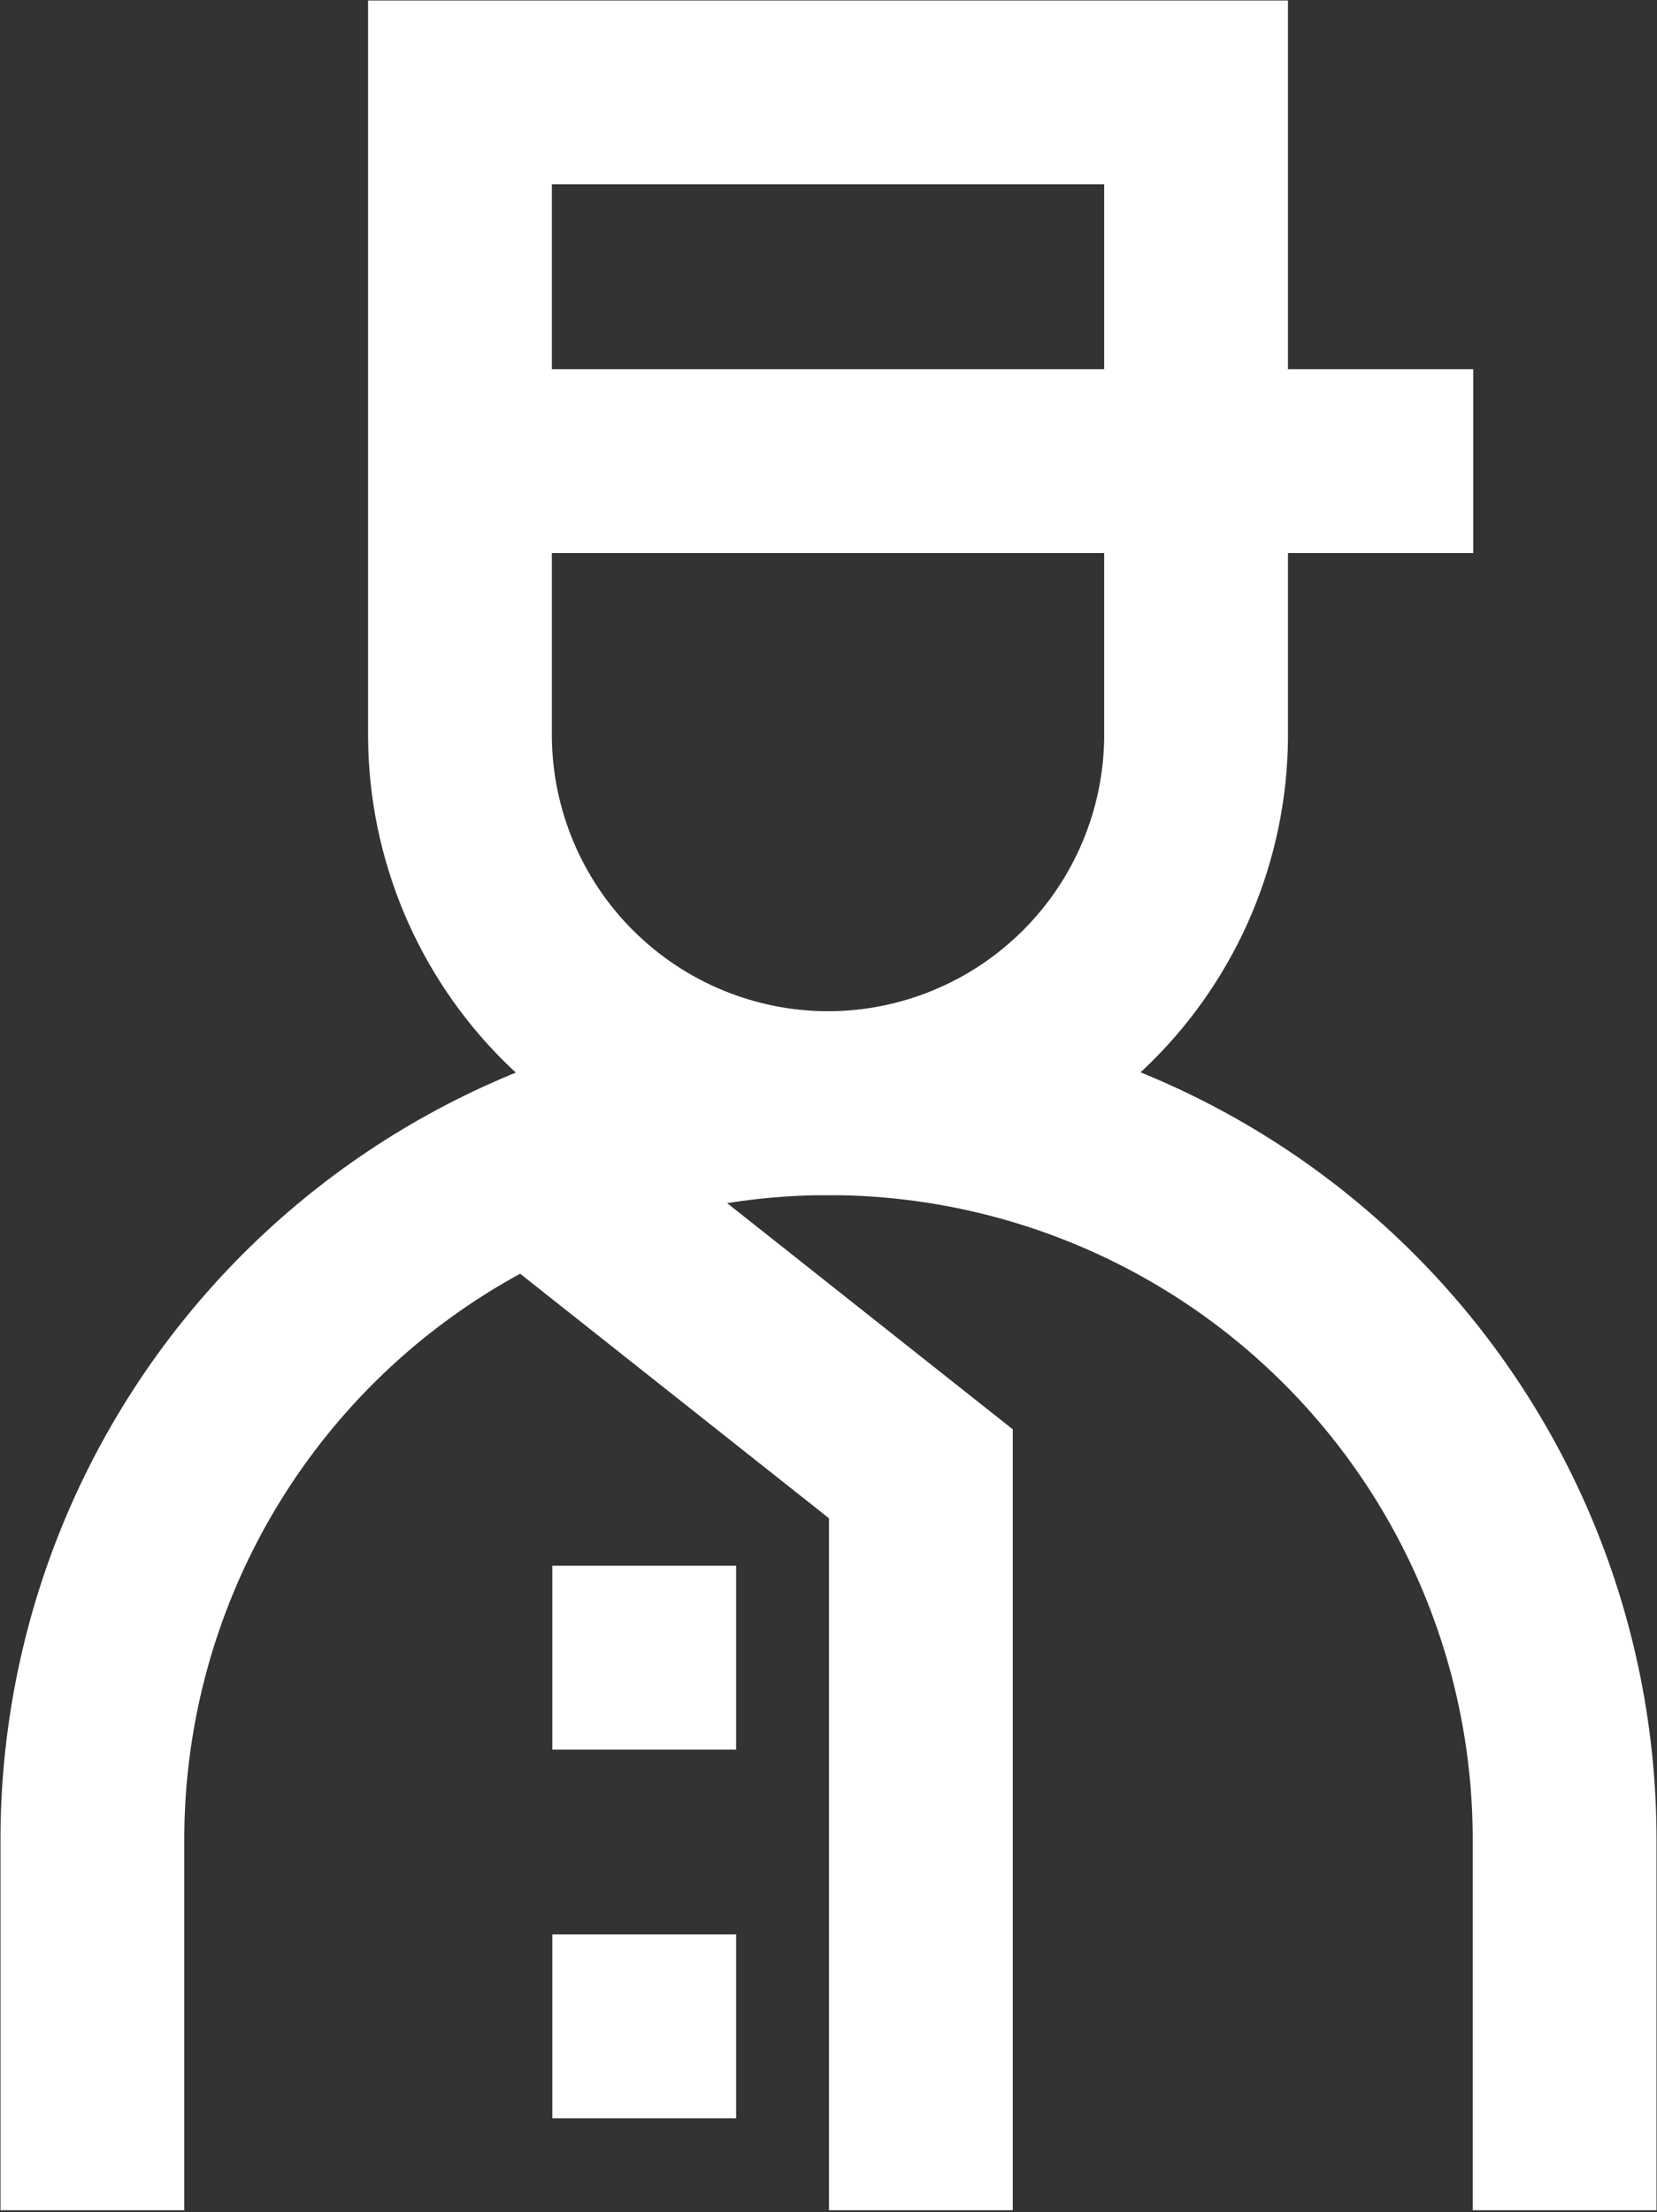
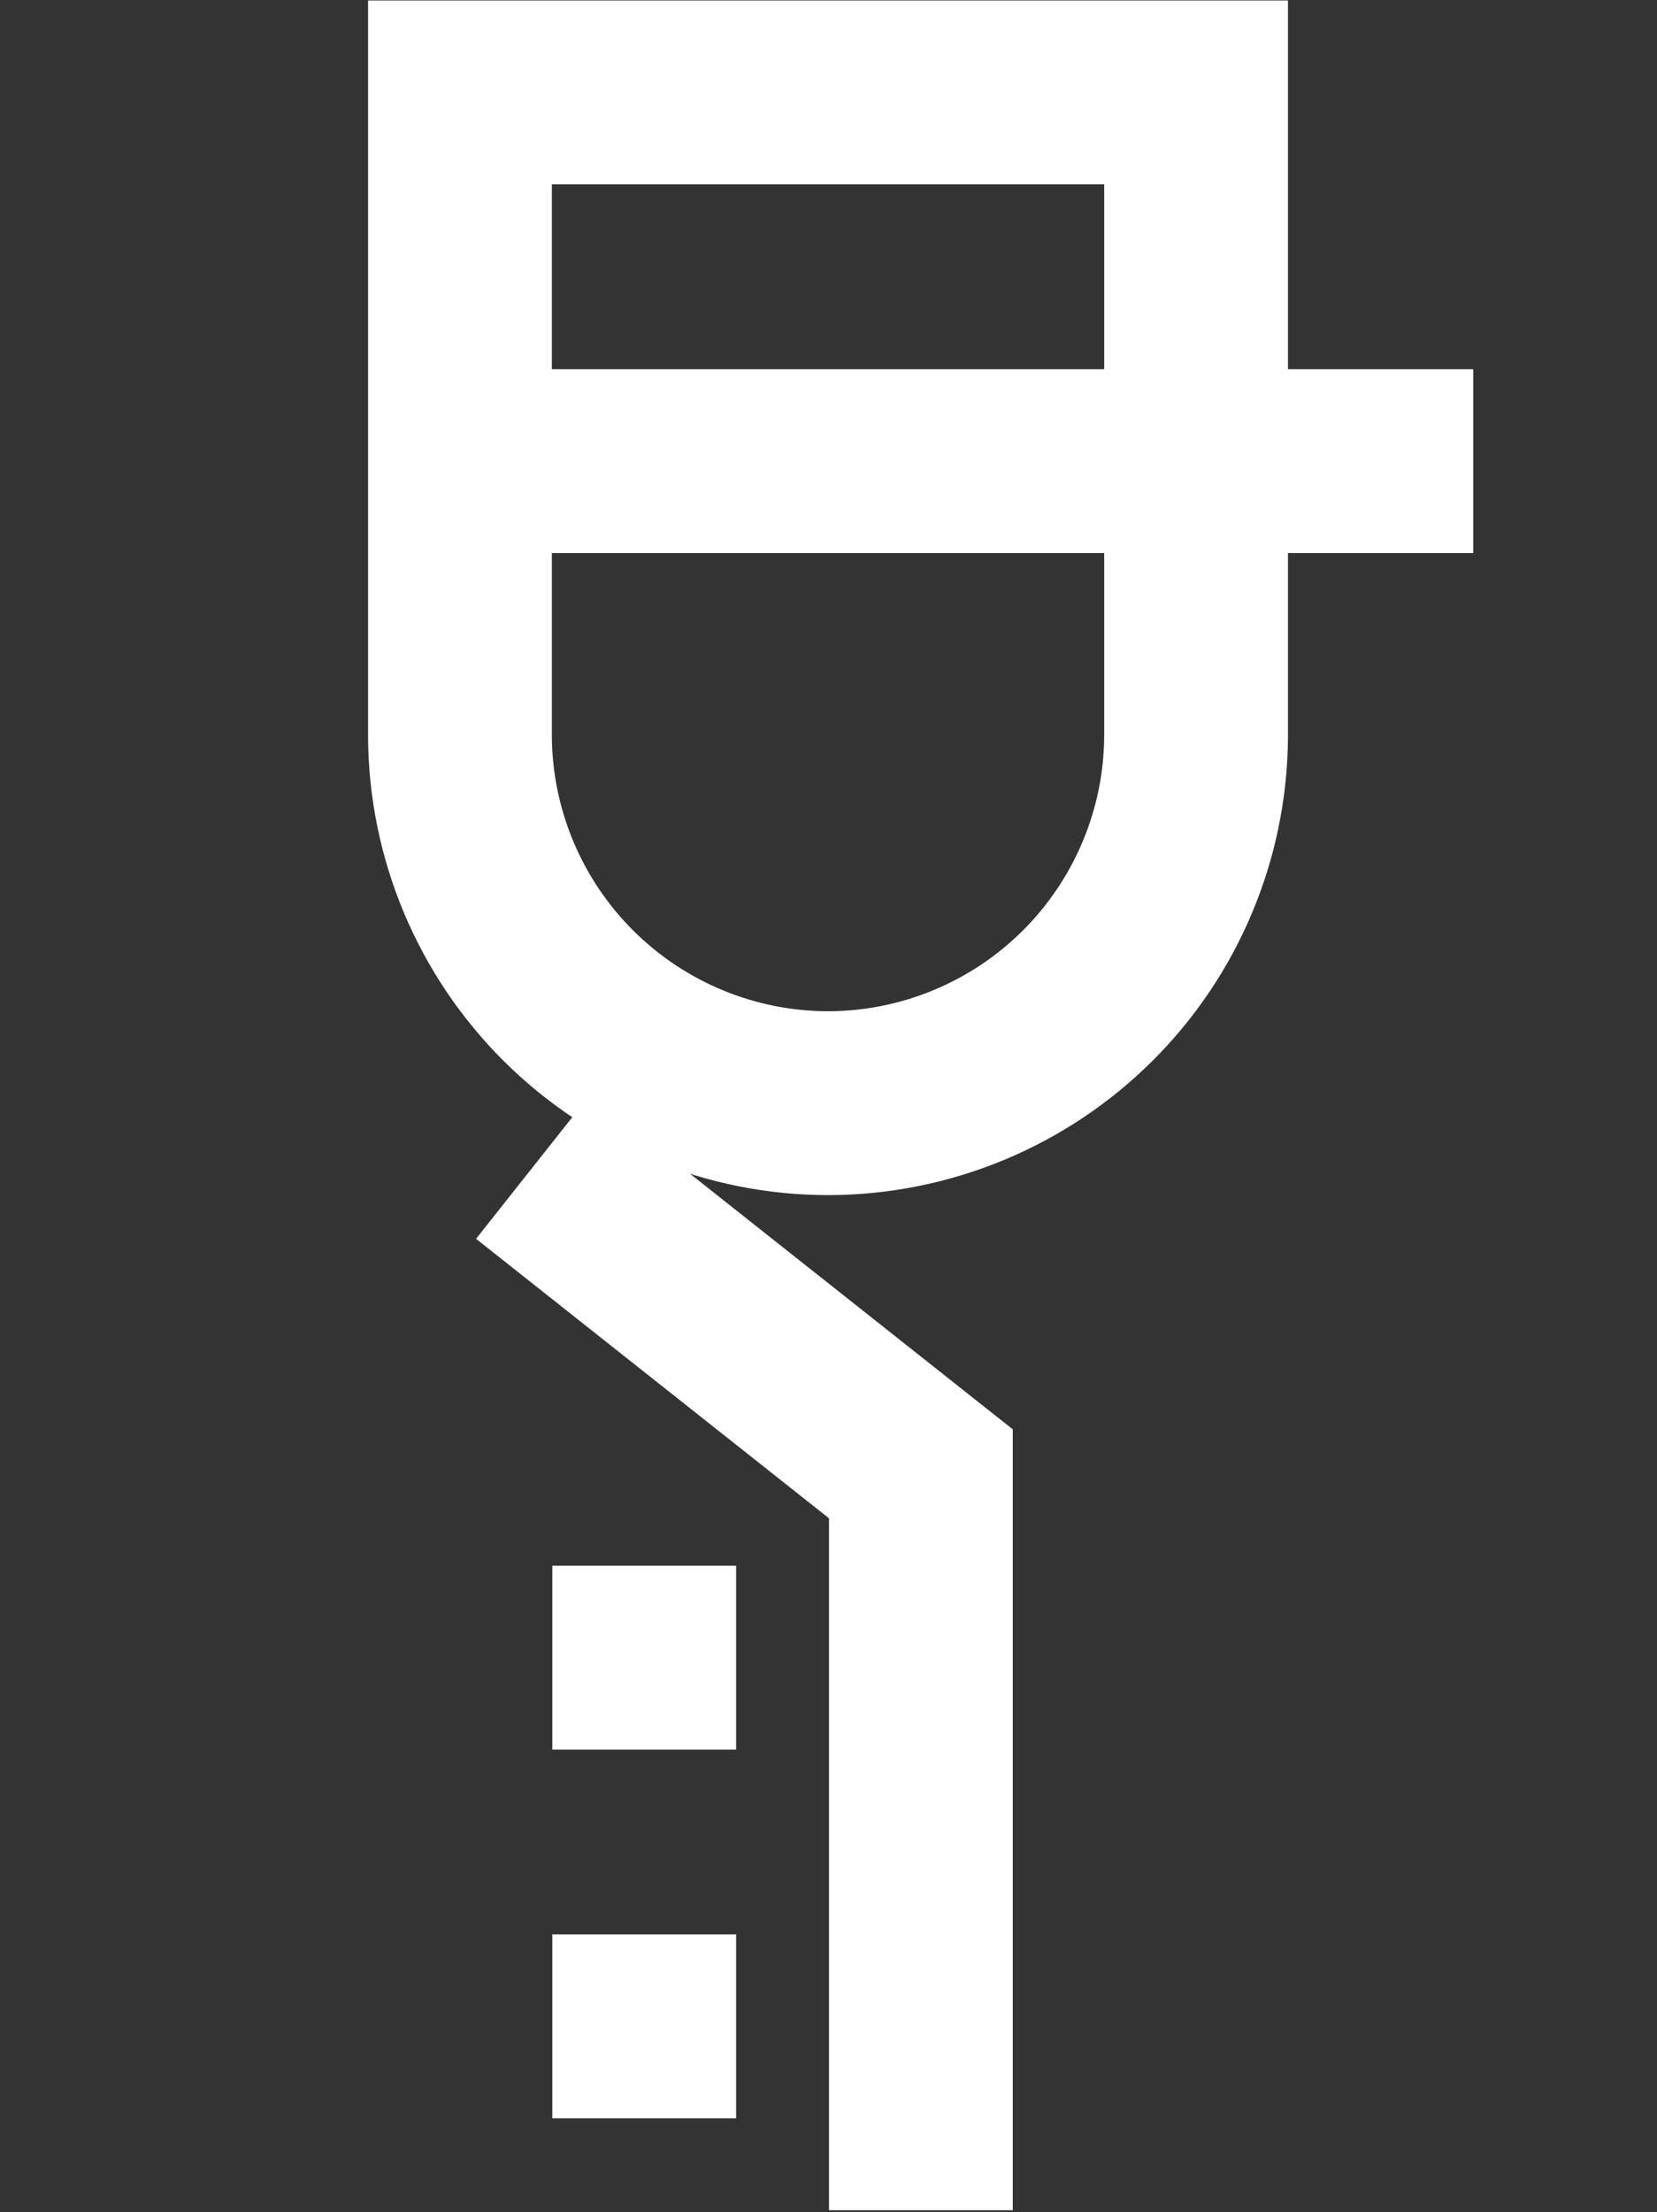
<svg xmlns="http://www.w3.org/2000/svg" width="574" height="766" viewBox="0 0 574 766" fill="none">
  <rect x="0" y="0" width="574" height="766" fill="#333333" stroke="none" />
  <path d="M159.334 32H414.334V255.333C414.071 288.961 400.55 321.127 376.708 344.844C352.866 368.561 320.63 381.913 287.001 382C253.314 382.001 220.992 368.688 197.079 344.962C173.165 321.235 159.598 289.019 159.334 255.333V32Z" stroke="white" stroke-width="63.667" stroke-miterlimit="10" />
  <path d="M159.334 159.667H510.334" stroke="white" stroke-width="63.667" stroke-miterlimit="10" />
-   <path d="M32.001 765.333V637.667C31.913 604.124 38.444 570.893 51.22 539.878C63.996 508.863 82.765 480.673 106.453 456.923C130.14 433.174 158.281 414.331 189.262 401.474C220.244 388.618 253.458 382 287.001 382C354.631 382 419.491 408.866 467.313 456.688C515.135 504.51 542.001 569.37 542.001 637V765.333" stroke="white" stroke-width="63.667" stroke-miterlimit="10" />
  <path d="M191.334 574H255.001" stroke="white" stroke-width="63.667" stroke-miterlimit="10" />
  <path d="M191.334 701.667H255.001" stroke="white" stroke-width="63.667" stroke-miterlimit="10" />
  <path d="M184.668 404L319.001 510.333V765.333" stroke="white" stroke-width="63.667" stroke-miterlimit="10" />
</svg>